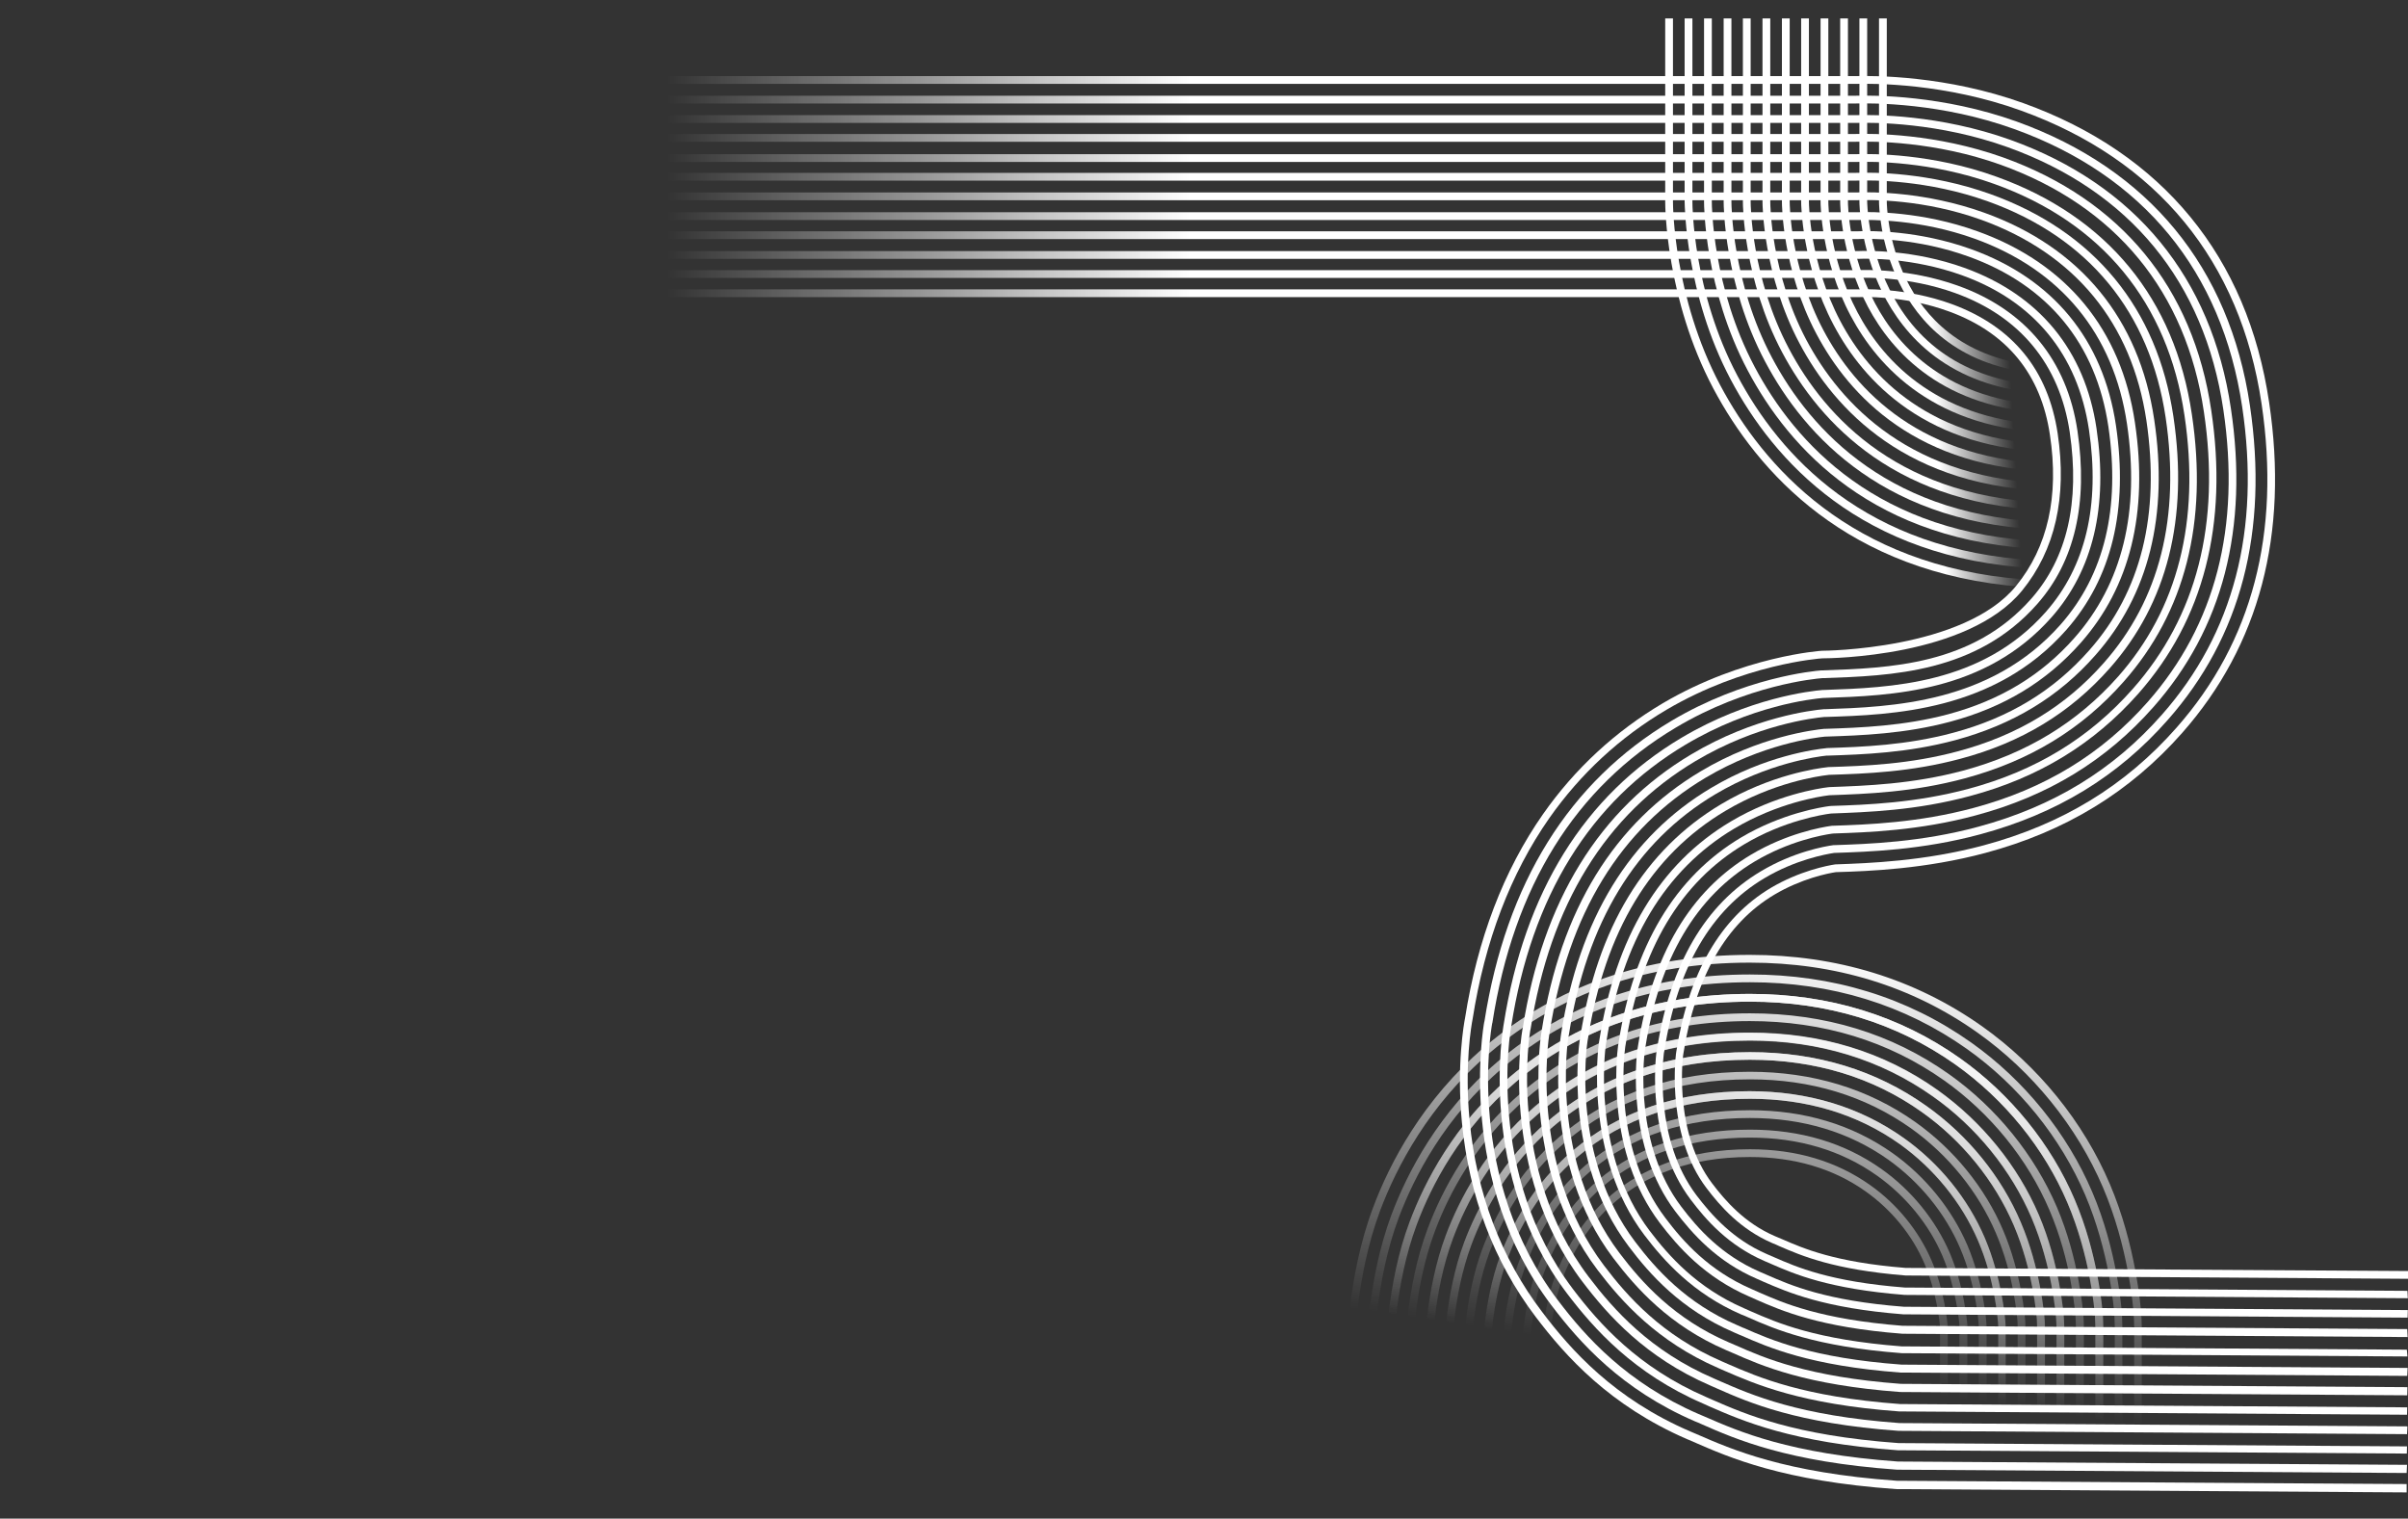
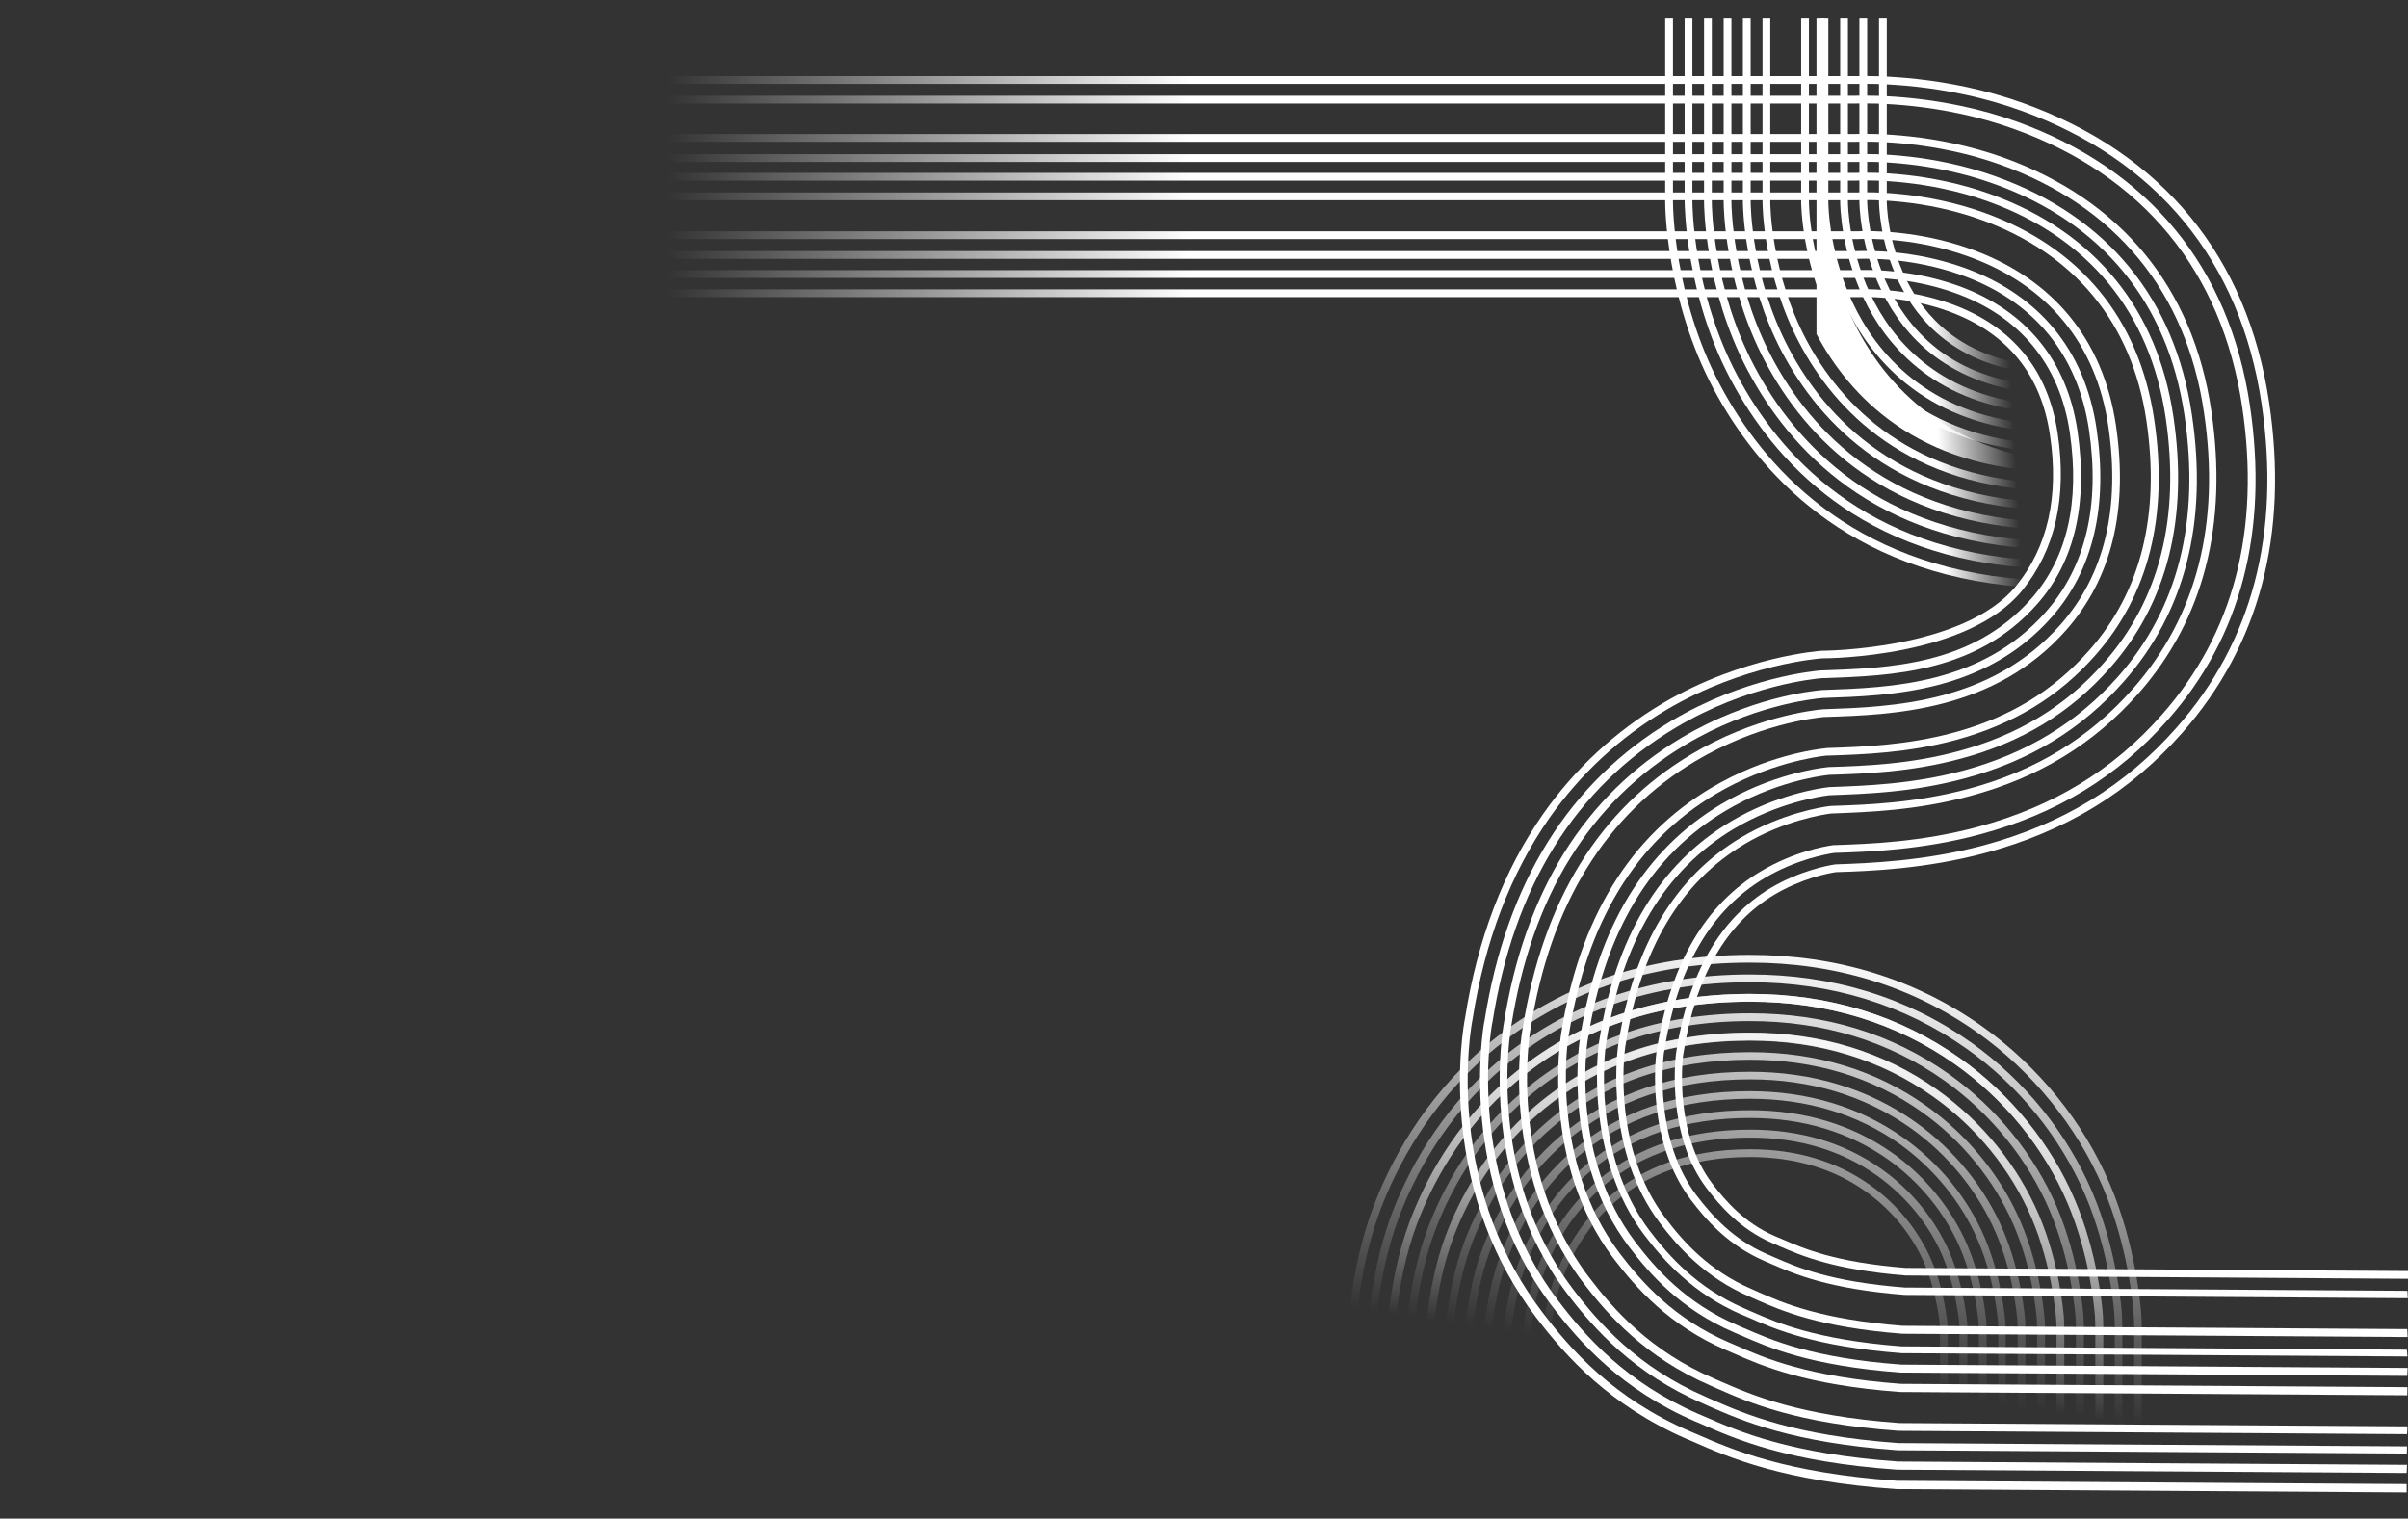
<svg xmlns="http://www.w3.org/2000/svg" version="1.1" id="Layer_1" x="0px" y="0px" viewBox="0 0 1240 782" style="enable-background:new 0 0 1240 782;" xml:space="preserve">
  <rect x="0" y="0" width="1240" height="782" fill="#333333" stroke="none" />
  <style type="text/css">
	.st0{fill:url(#SVGID_1_);}
	.st1{fill:url(#SVGID_00000157302686708565792380000006484465240013837476_);}
	.st2{fill:url(#SVGID_00000171698809705866311980000009443978374670014345_);}
	.st3{fill:url(#SVGID_00000046327519320021958150000016288979639897304970_);}
	.st4{fill:url(#SVGID_00000086650937500013230430000003340933130924766365_);}
	.st5{fill:url(#SVGID_00000001635744333088414090000003265196717059501995_);}
	.st6{fill:url(#SVGID_00000089546881708442005970000004044062993179110546_);}
	.st7{fill:url(#SVGID_00000052802448503708106370000001882034065862753451_);}
	.st8{fill:url(#SVGID_00000023242278611620108120000002773330500360330155_);}
	.st9{fill:url(#SVGID_00000134965277110387569390000015263413254519596210_);}
	.st10{fill:url(#SVGID_00000180361048192520592430000012834452226055293601_);}
	.st11{fill:url(#SVGID_00000093879891228532246130000007927576862065880192_);}
	.st12{fill:url(#SVGID_00000070834900908285679890000016308843040255164572_);}
	.st13{fill:url(#SVGID_00000079454238519237920840000016318301095974567050_);stroke:#FFFFFF;stroke-width:4;}
	.st14{fill:url(#SVGID_00000183250700586097729120000010757883381582799262_);}
	.st15{fill:url(#SVGID_00000132051962041981765920000017705819571011370919_);}
	.st16{fill:url(#SVGID_00000139994074175202270600000002044117058335484844_);}
	.st17{fill:url(#SVGID_00000058580899489137996960000008217005300334880931_);stroke:#FFFFFF;stroke-width:4;}
	.st18{fill:url(#SVGID_00000132052416754982975380000012261776811540953992_);}
	.st19{fill:url(#SVGID_00000127018853147484185530000000427011378324616892_);}
	.st20{fill:url(#SVGID_00000003076084107940767620000007483558425163795371_);}
	.st21{fill:url(#SVGID_00000181777383484763955630000011514636227805099143_);}
	.st22{fill:url(#SVGID_00000066485554790681950310000017146192004971691933_);}
	.st23{fill:url(#SVGID_00000001663458647704470330000006699436810053998248_);}
	.st24{fill:url(#SVGID_00000113345335653309499760000013974247415166137522_);}
	.st25{fill:url(#SVGID_00000005229825632608670050000009752718880128524169_);}
	.st26{fill:url(#SVGID_00000014602288516161338370000006476091466614120082_);}
	.st27{fill:url(#SVGID_00000048481818801429051510000003267021301490966666_);}
	.st28{fill:url(#SVGID_00000088126491033915509610000009549653353994945448_);}
	.st29{fill:url(#SVGID_00000018206090445245715050000008878249962144239530_);}
	.st30{fill:url(#SVGID_00000152984543296973189080000016494239132544827303_);}
	.st31{fill:url(#SVGID_00000098204554505769420500000014275374479523919526_);}
	.st32{fill:url(#SVGID_00000128487667299868671560000010220161235800094881_);}
	.st33{fill:url(#SVGID_00000086688351854968082360000017635903127129692597_);}
	.st34{fill:url(#SVGID_00000049930257042963889350000002301316684555941507_);}
	.st35{fill:url(#SVGID_00000054975050635630134380000003239184217624888490_);}
	.st36{fill:url(#SVGID_00000144296699646436989710000017021065814543359621_);}
	.st37{fill:url(#SVGID_00000048478890563860747730000005241069679546712242_);}
	.st38{fill:url(#SVGID_00000124869606575001742350000006751828297824539270_);}
	.st39{fill:url(#SVGID_00000057142065248596062540000002059410307727341189_);}
	.st40{fill:url(#SVGID_00000167355001949657271440000000028745901724602502_);}
	.st41{fill:url(#SVGID_00000098929255236681681880000012233683353454792881_);stroke:#FFFFFF;stroke-width:4;}
	.st42{fill:url(#SVGID_00000029756723803948844550000006966140448772712625_);stroke:#FFFFFF;stroke-width:4;}
	.st43{fill:url(#SVGID_00000026847949331592492070000003583949916679401119_);stroke:#FFFFFF;stroke-width:4;}
	.st44{fill:url(#SVGID_00000022550988841818834060000007429924369253249930_);}
	.st45{fill:url(#SVGID_00000164506077832865914030000015419566434085393798_);stroke:#FFFFFF;stroke-width:4;}
</style>
  <g>
    <linearGradient id="SVGID_1_" gradientUnits="userSpaceOnUse" x1="614.268" y1="325.283" x2="343.565" y2="325.283" gradientTransform="matrix(1 0 0 -1 0 784)">
      <stop offset="5.586592e-03" style="stop-color:#FFFFFF" />
      <stop offset="1" style="stop-color:#FFFFFF;stop-opacity:0" />
    </linearGradient>
    <path class="st0" d="M1239.3,768.5l-262.4-1.7h-0.4c-58.4-4.1-86.1-16.3-104.4-24.3c-1.1-0.5-2.2-1-3.3-1.4   c-39.9-17.3-62.6-42.7-78-63c-21.6-28.5-34.3-62.2-38-100.2c-2.8-29.4,1.1-51.1,1.6-53.5c6.4-40.8,19.9-76.2,40.2-105.2   c16.4-23.4,37.2-42.6,61.7-57.1c41.3-24.3,81.5-27,81.9-27h0.1l0,0c0.8,0,73-0.4,99.9-33.4c16.3-20,22.2-46.2,17.4-77.8   c-4.6-31.2-22.1-52.6-51.9-63.5c-23.4-8.6-46.1-7.4-46.3-7.4h-0.6H287.2v-4h669.5h0.5c0.2,0,23.6-1.3,47.9,7.6   c31.3,11.5,49.6,33.9,54.5,66.6c4.9,32.8-1.3,60-18.3,80.9c-28,34.3-99,34.9-102.9,34.9c-1.7,0.1-40.3,3-80.1,26.4   c-24.1,14.2-44.4,33-60.5,55.9c-19.9,28.5-33.2,63.3-39.5,103.6c-0.5,2.4-4.3,23.6-1.5,52.4c3.6,37.2,16.1,70.3,37.2,98.1   c15,19.9,37.3,44.9,76.4,61.7c1.1,0.5,2.1,0.9,3.3,1.4c18.1,7.9,45.4,19.9,103.1,24h0.3l262.2,1.7V768.5z" />
    <linearGradient id="SVGID_00000070092814774309614810000000849073638048810921_" gradientUnits="userSpaceOnUse" x1="614.268" y1="345.143" x2="343.565" y2="345.143" gradientTransform="matrix(1 0 0 -1 0 784)">
      <stop offset="5.586592e-03" style="stop-color:#FFFFFF" />
      <stop offset="1" style="stop-color:#FFFFFF;stop-opacity:0" />
    </linearGradient>
    <path style="fill:url(#SVGID_00000070092814774309614810000000849073638048810921_);" d="M1239.4,748.5l-261.7-1.7h-0.4   c-54.5-3.9-80.1-15.2-97.1-22.6c-1.2-0.5-2.3-1-3.3-1.5c-35.6-15.4-56.1-38.4-70-56.7c-46.4-61.2-32.8-137-32.7-137.8l0.1-0.6   c10.7-68.2,41.5-117.9,91.6-147.7c34.7-20.6,66.6-24.1,72.7-24.6h0.5c34.4-1.2,81.4-2.8,114.4-40.2c20.5-23.3,28-54.9,22.2-93.9   c-5.8-38.7-28.4-66.2-65.5-79.5c-25.4-9.1-48.8-8.6-53.2-8.4h-0.5H287.4v-4h669h0.4c4.5-0.2,28.6-0.8,54.7,8.6   c38.6,13.9,62.1,42.5,68.1,82.7c6,40.3-1.8,73-23.1,97.2c-34.2,38.7-82.2,40.4-117.3,41.6h-0.4c-5.8,0.5-37,3.9-70.9,24.1   c-49,29.2-79.2,77.9-89.7,145l-0.1,0.6c-0.1,0.8-13.3,74.9,31.9,134.7c13.6,17.9,33.6,40.4,68.4,55.5c1.1,0.5,2.2,1,3.4,1.5   c16.7,7.3,42,18.4,95.8,22.3h0.3l261.6,1.7L1239.4,748.5z" />
    <linearGradient id="SVGID_00000123399361192142801850000013770189686997953172_" gradientUnits="userSpaceOnUse" x1="614.268" y1="365.147" x2="343.565" y2="365.147" gradientTransform="matrix(1 0 0 -1 0 784)">
      <stop offset="5.586592e-03" style="stop-color:#FFFFFF" />
      <stop offset="1" style="stop-color:#FFFFFF;stop-opacity:0" />
    </linearGradient>
-     <path style="fill:url(#SVGID_00000123399361192142801850000013770189686997953172_);" d="M1239.5,728.5l-261.1-1.7H978   c-50.6-3.7-74.2-14.1-89.9-20.9c-1.2-0.5-2.3-1-3.4-1.5c-31.3-13.6-49.6-34.1-62-50.4c-40.3-53.2-29.1-121.4-29-122.1l0.2-1.2   c9.7-62.1,37.3-107,82-133.6c30.1-17.9,58.2-21.3,63.5-21.8h0.7c17.9-0.6,40.2-1.4,63.1-7.5c26.8-7.2,48.1-20.1,65.1-39.4   c24.6-27.9,33.7-64.9,27-110.1c-6.9-46.4-34.1-79.4-78.5-95.4c-27.8-10-53.3-9.8-60.5-9.6h-0.4H287.3v-4h668.6h0.4   c7.3-0.3,33.5-0.5,62,9.8c45.9,16.5,74,50.6,81.1,98.6c6.9,46.4-2.5,84.5-27.9,113.3c-17.6,19.9-39.5,33.2-67.1,40.6   c-23.4,6.3-45.9,7.1-64,7.7h-0.5c-5.1,0.5-32.4,3.8-61.8,21.3c-43.6,26-70.6,70-80.1,130.9l-0.2,1.2c-0.1,0.7-10.9,67.2,28.2,119   c12.1,16,29.9,36,60.4,49.2c1.1,0.5,2.2,1,3.4,1.5c15.4,6.7,38.7,16.9,88.6,20.6h0.3l260.9,1.7L1239.5,728.5z" />
    <linearGradient id="SVGID_00000000213973717195240760000015114061824688052611_" gradientUnits="userSpaceOnUse" x1="614.268" y1="385.292" x2="343.565" y2="385.292" gradientTransform="matrix(1 0 0 -1 0 784)">
      <stop offset="5.586592e-03" style="stop-color:#FFFFFF" />
      <stop offset="1" style="stop-color:#FFFFFF;stop-opacity:0" />
    </linearGradient>
    <path style="fill:url(#SVGID_00000000213973717195240760000015114061824688052611_);" d="M1239.6,708.5l-260.4-1.7h-0.4   c-46.7-3.5-68.3-13-82.6-19.3h-0.1c-1.2-0.5-2.3-1-3.4-1.5c-27.1-11.7-43.1-29.7-54-44.2c-34-44.9-25.6-103.9-25.2-106.4l0.3-1.7   c8.7-55.9,33.1-96.1,72.5-119.6c25.5-15.2,49.8-18.5,54.4-19l0.8-0.1c18.7-0.6,41.8-1.4,67-8.2c30.7-8.3,55.2-23.1,74.9-45.5   c28.7-32.5,39.4-75,31.8-126.3c-8.1-54.2-39.7-92.7-91.5-111.3c-31-11.1-59.6-11-67.7-10.7h-0.4H287.4v-4h668.2h0.3   c8.2-0.3,37.5-0.4,69.2,11c53.3,19.2,85.8,58.8,94.1,114.5c7.8,52.5-3.2,96.1-32.7,129.5c-20.3,23-45.4,38.3-76.9,46.7   c-25.6,6.9-49,7.7-67.8,8.3l-0.7,0.1c-4.4,0.5-27.9,3.7-52.7,18.5c-38.3,22.8-62,62.1-70.6,116.8l-0.3,1.7   c-0.4,2.4-8.5,59.7,24.5,103.3c10.6,14,26.2,31.6,52.4,42.9c1.1,0.5,2.2,1,3.4,1.5h0.1c14.1,6.2,35.3,15.5,81.3,18.9h0.3l260.3,1.7   L1239.6,708.5z" />
    <linearGradient id="SVGID_00000168839520066516344030000013033759762896075167_" gradientUnits="userSpaceOnUse" x1="614.268" y1="405.288" x2="343.565" y2="405.288" gradientTransform="matrix(1 0 0 -1 0 784)">
      <stop offset="5.586592e-03" style="stop-color:#FFFFFF" />
      <stop offset="1" style="stop-color:#FFFFFF;stop-opacity:0" />
    </linearGradient>
    <path style="fill:url(#SVGID_00000168839520066516344030000013033759762896075167_);" d="M1239.8,688.5l-259.7-1.7h-0.4   c-42.8-3.3-62.4-11.9-75.4-17.6l-0.2-0.1c-1.2-0.5-2.3-1-3.4-1.5c-22.8-9.9-36.5-25.4-46-37.9c-27.7-36.6-22.2-85.5-21.5-91   l0.3-1.9c7.8-49.7,29-85.2,63-105.5c21-12.5,41.6-15.7,45.5-16.2l1.2-0.1c18.2-0.6,43.2-1.5,70.5-8.8c34.6-9.3,62.3-26.2,84.7-51.6   c32.8-37.2,45.1-85.1,36.5-142.5c-9.2-61.9-45.4-105.9-104.5-127.2c-34-12.2-65.9-12.2-74.9-11.9h-0.4H287.2v-4H955h0.3   c9.1-0.3,41.6-0.3,76.3,12.1c60.6,21.8,97.7,66.9,107.1,130.3c8.7,58.6-3.9,107.6-37.5,145.7c-23,26-51.3,43.3-86.7,52.8   c-27.8,7.5-53,8.3-71.4,9l-0.9,0.1c-3.7,0.5-23.6,3.6-43.9,15.7c-32.9,19.6-53.5,54.1-61.1,102.7l-0.3,1.8   c-0.7,5.3-6.1,52.7,20.7,88c9.1,12.1,22.4,27.1,44.4,36.6c1,0.4,2.2,1,3.4,1.5l0.2,0.1c12.7,5.6,32,14,74.1,17.3h0.3l259.6,1.7   L1239.8,688.5z" />
    <linearGradient id="SVGID_00000057854757286609575340000009744782440706804620_" gradientUnits="userSpaceOnUse" x1="614.268" y1="435.186" x2="343.565" y2="435.186" gradientTransform="matrix(1 0 0 -1 0 784)">
      <stop offset="5.586592e-03" style="stop-color:#FFFFFF" />
      <stop offset="1" style="stop-color:#FFFFFF;stop-opacity:0" />
    </linearGradient>
    <path style="fill:url(#SVGID_00000057854757286609575340000009744782440706804620_);" d="M1240,658.5l-258.6-1.7h-0.1   c-37.3-3-53.9-10.3-65-15.1c-1.3-0.6-2.6-1.2-3.7-1.6c-16.4-7.1-26.7-18.9-33.9-28.4c-19.9-26.3-16.2-64.3-15.7-68.6V543l0.2-1.4   c6.3-40.5,22.7-68.9,48.7-84.4c14.7-8.7,29.1-11.5,33.2-12.1h0.2c17-0.6,45.6-1.6,76.2-9.8c40.5-10.9,73-30.7,99.4-60.7   c38.9-44.1,53.6-100.2,43.7-166.7c-10.9-73.5-53.8-125.7-124-151c-38.8-14-75.4-14-85.7-13.7H287.3v-4h667.5   c10.4-0.3,47.6-0.3,87.1,13.9c71.7,25.8,115.5,79.1,126.6,154.2c10.1,67.8-5,124.9-44.7,170c-27,30.6-60.1,50.8-101.4,61.9   c-31,8.3-59.8,9.4-77,9.9c-4.1,0.6-17.7,3.3-31.7,11.6c-24.9,14.8-40.6,42.3-46.8,81.6l-0.2,1.3c-0.5,4.3-4,40.7,14.9,65.7   c6.9,9.1,16.8,20.5,32.3,27.2c1.1,0.5,2.4,1,3.8,1.6c10.8,4.7,27.1,11.9,63.6,14.8l258.7,1.6V658.5z" />
    <linearGradient id="SVGID_00000110444440866317861690000004595749367512027565_" gradientUnits="userSpaceOnUse" x1="614.268" y1="415.137" x2="343.565" y2="415.137" gradientTransform="matrix(1 0 0 -1 0 784)">
      <stop offset="5.586592e-03" style="stop-color:#FFFFFF" />
      <stop offset="1" style="stop-color:#FFFFFF;stop-opacity:0" />
    </linearGradient>
-     <path style="fill:url(#SVGID_00000110444440866317861690000004595749367512027565_);" d="M1239.8,678.5l-259.3-1.7h-0.4   c-40.9-3.2-59.5-11.4-71.8-16.7c-1.3-0.6-2.5-1.1-3.6-1.6c-20.7-8.9-33.3-23.3-42-34.7c-25-33-20.2-78.3-19.5-83.4l0.3-1.9   c7.3-46.7,26.9-79.8,58.2-98.4c18.3-10.9,36.1-14.1,41.1-14.8l0.8-0.1h0.5c17.5-0.6,43.8-1.5,72.3-9.2   c36.5-9.8,65.9-27.7,89.6-54.6c34.8-39.5,47.9-90.1,38.9-150.5c-9.8-65.8-48.2-112.5-111-135.1c-35.6-12.8-69-12.8-78.4-12.5h-0.4   H287.4v-4H955h0.3c9.5-0.3,43.6-0.3,79.9,12.7c64.3,23.1,103.6,71,113.6,138.3c9.2,61.7-4.2,113.4-39.9,153.8   c-24.3,27.5-54.2,45.8-91.6,55.8c-28.9,7.8-55.5,8.7-73.2,9.3l-0.9,0.1c-4.8,0.7-22,3.8-39.6,14.3c-30.2,18-49.2,50.2-56.3,95.6   L847,541c-0.6,4.8-5.3,48.6,18.8,80.4c8.4,11.1,20.6,24.9,40.4,33.5c1.1,0.5,2.4,1,3.7,1.6c12.1,5.3,30.3,13.3,70.5,16.4h0.3   l259.2,1.7L1239.8,678.5z" />
    <linearGradient id="SVGID_00000106836956126558577730000007855260778718180017_" gradientUnits="userSpaceOnUse" x1="614.268" y1="425.136" x2="343.565" y2="425.136" gradientTransform="matrix(1 0 0 -1 0 784)">
      <stop offset="5.586592e-03" style="stop-color:#FFFFFF" />
      <stop offset="1" style="stop-color:#FFFFFF;stop-opacity:0" />
    </linearGradient>
    <path style="fill:url(#SVGID_00000106836956126558577730000007855260778718180017_);" d="M1239.9,668.5l-259-1.7h-0.1   c-39.2-3.1-56.9-10.8-68.6-15.9c-1.3-0.6-2.6-1.1-3.7-1.6c-18.5-8-30-21.1-37.9-31.6c-22.6-29.9-18.2-71.5-17.6-76.1l0.3-1.5   c6.8-43.6,24.8-74.4,53.4-91.4c16.7-10,32.9-12.9,37.4-13.5h0.2c17.9-0.6,45-1.5,74.5-9.5c38.5-10.4,69.4-29.2,94.5-57.7   c36.9-41.8,50.8-95.2,41.3-158.6c-10.4-69.6-51-119.1-117.5-143C999.9,53,964.8,53,955,53.3H287.2v-4H955   c10-0.3,45.6-0.3,83.5,13.3c68,24.5,109.5,75,120.1,146.2c9.6,64.7-4.6,119.2-42.3,161.9c-25.6,29.1-57.2,48.3-96.5,58.9   c-29.9,8.1-57.2,9-75.3,9.6c-4.5,0.7-19.9,3.5-35.9,13c-27.6,16.4-44.9,46.2-51.5,88.7l-0.3,1.5c-0.5,4.4-4.8,44.5,16.8,73.1   c7.7,10.1,18.7,22.7,36.3,30.3c1.1,0.5,2.4,1,3.7,1.6c11.4,5,28.7,12.6,67.2,15.6l258.9,1.7L1239.9,668.5z" />
    <linearGradient id="SVGID_00000143582395922241162480000012296315365987514249_" gradientUnits="userSpaceOnUse" x1="614.268" y1="395.091" x2="343.565" y2="395.091" gradientTransform="matrix(1 0 0 -1 0 784)">
      <stop offset="5.586592e-03" style="stop-color:#FFFFFF" />
      <stop offset="1" style="stop-color:#FFFFFF;stop-opacity:0" />
    </linearGradient>
    <path style="fill:url(#SVGID_00000143582395922241162480000012296315365987514249_);" d="M1239.7,698.5l-260-1.7h-0.4   c-44.8-3.4-65.4-12.4-79-18.4c-1.3-0.6-2.5-1.1-3.6-1.5c-24.9-10.8-39.8-27.6-50-41c-30.9-40.9-23.7-96.3-23.4-98.6l0.3-1.8   c8.3-52.8,31-90.7,67.7-112.5c23.2-13.8,45.7-17.1,49.9-17.6l1-0.1c19-0.7,42.6-1.5,68.8-8.5c32.6-8.8,58.7-24.7,79.8-48.5   c30.7-34.8,42.2-80,34.1-134.4c-8.6-58-42.5-99.3-98-119.2c-32.5-11.7-62.8-11.6-71.3-11.3h-0.4H287.1v-4h668h0.3   c8.7-0.3,39.6-0.4,72.7,11.6c57,20.5,91.8,62.8,100.6,122.4c8.3,55.5-3.5,101.8-35.1,137.6c-21.6,24.5-48.4,40.8-81.8,49.8   c-26.7,7.2-50.5,8-69.7,8.7l-0.8,0.1c-4,0.5-25.7,3.7-48.3,17.1c-35.6,21.2-57.8,58.1-65.8,109.7l-0.3,1.8   c-0.3,2.2-7.4,56,22.6,95.6c9.9,13,24.3,29.3,48.4,39.8c1.1,0.5,2.3,1,3.6,1.6c13.4,5.9,33.6,14.7,77.7,18.1h0.3l259.9,1.7   L1239.7,698.5z" />
    <linearGradient id="SVGID_00000163786109741670129440000009365284724844806307_" gradientUnits="userSpaceOnUse" x1="614.268" y1="375.243" x2="343.565" y2="375.243" gradientTransform="matrix(1 0 0 -1 0 784)">
      <stop offset="5.586592e-03" style="stop-color:#FFFFFF" />
      <stop offset="1" style="stop-color:#FFFFFF;stop-opacity:0" />
    </linearGradient>
    <path style="fill:url(#SVGID_00000163786109741670129440000009365284724844806307_);" d="M1239.6,718.5l-260.7-1.7h-0.4   c-48.6-3.6-71.3-13.5-86.2-20.1c-1.2-0.5-2.4-1-3.5-1.5c-29.2-12.6-46.3-31.9-58-47.3c-37.3-49.2-27.2-113.6-27.1-114.2l0.2-1.4   c9.2-59,35.2-101.6,77.3-126.6c27.8-16.6,54-19.9,58.9-20.4l0.7-0.1c18.3-0.6,41-1.4,65.1-7.9c28.7-7.7,51.6-21.6,70-42.5   c26.7-30.2,36.5-70,29.4-118.2c-7.5-50.3-36.9-86-85-103.4c-29.4-10.6-56.5-10.4-64.1-10.1h-0.4H287.4v-4h668.4h0.3   c7.8-0.3,35.5-0.4,65.6,10.4c49.6,17.8,79.9,54.7,87.6,106.5c7.4,49.4-2.8,90.3-30.3,121.4c-18.9,21.5-42.5,35.7-72,43.7   c-24.5,6.6-47.5,7.4-65.9,8h-0.6c-4.7,0.5-30.1,3.8-57.2,19.9c-41,24.4-66.3,66-75.4,123.8l-0.3,1.4c-0.1,0.6-9.8,63.3,26.4,111.1   c11.4,15,28,33.8,56.4,46c1.1,0.5,2.3,1,3.5,1.5c14.7,6.5,37,16.2,84.9,19.8h0.3l260.6,1.7L1239.6,718.5z" />
    <linearGradient id="SVGID_00000047051078102522990510000008428601408050783361_" gradientUnits="userSpaceOnUse" x1="614.268" y1="355.248" x2="343.565" y2="355.248" gradientTransform="matrix(1 0 0 -1 0 784)">
      <stop offset="5.586592e-03" style="stop-color:#FFFFFF" />
      <stop offset="1" style="stop-color:#FFFFFF;stop-opacity:0" />
    </linearGradient>
    <path style="fill:url(#SVGID_00000047051078102522990510000008428601408050783361_);" d="M1239.5,738.5l-261.4-1.7h-0.4   c-52.5-3.8-77.2-14.6-93.5-21.8c-1.2-0.5-2.3-1-3.4-1.5c-33.5-14.5-52.8-36.2-66-53.6c-43.3-57.2-31-129.2-30.8-129.9l0.2-0.9   c10.2-65.1,39.4-112.5,86.8-140.7c32.4-19.3,62.4-22.7,68.1-23.2h0.6c34.1-1.2,85.5-2.9,121.4-43.6c22.6-25.6,30.8-59.9,24.6-102   c-6.3-42.6-31.2-72.8-72-87.5c-26.3-9.5-50.2-9.3-56.9-9h-0.5H287.5v-4h668.8h0.4c6.8-0.3,31.3-0.5,58.3,9.2   c42.2,15.2,68,46.5,74.6,90.7c6.4,43.3-2.1,78.7-25.5,105.3c-37,42-89.5,43.8-124.2,44.9h-0.5c-5.5,0.5-34.7,3.9-66.3,22.7   c-46.3,27.6-74.9,74-84.9,137.9l-0.2,0.9c-0.1,0.7-12.1,71.1,30.1,126.8c12.8,16.9,31.7,38.2,64.4,52.3c1.1,0.5,2.2,1,3.4,1.5   c16.1,7,40.3,17.7,92.2,21.5h0.3l261.3,1.7L1239.5,738.5z" />
    <linearGradient id="SVGID_00000095318307369485543160000005617345271438390917_" gradientUnits="userSpaceOnUse" x1="614.268" y1="335.235" x2="343.565" y2="335.235" gradientTransform="matrix(1 0 0 -1 0 784)">
      <stop offset="5.586592e-03" style="stop-color:#FFFFFF" />
      <stop offset="1" style="stop-color:#FFFFFF;stop-opacity:0" />
    </linearGradient>
    <path style="fill:url(#SVGID_00000095318307369485543160000005617345271438390917_);" d="M1239.3,758.5l-262-1.7h-0.4   c-56.4-4-83.1-15.7-100.8-23.5c-1.1-0.5-2.2-1-3.3-1.4c-37.8-16.3-59.4-40.6-74-59.9c-48.6-64.2-35.1-142.4-34.5-145.7l0.1-0.3   c11.2-71.3,43.6-123.4,96.3-154.8c37.7-22.4,73.3-25.7,77.3-26h0.5c34.5-1.2,77.3-2.6,107.5-36.9c18.5-21,25.1-49.8,19.8-85.8   c-5.2-34.8-25.6-59.6-59-71.6c-24.4-8.8-47.1-7.9-49.6-7.8h-0.5H287.4v-4h669.3h0.4c2.5-0.1,26-1,51.1,8   c34.9,12.5,56.2,38.4,61.6,74.8c5.5,37.2-1.4,67.2-20.7,89.1c-31.3,35.5-75.1,37-110.3,38.2h-0.4c-3.8,0.3-38.6,3.5-75.5,25.5   c-51.7,30.8-83.5,81.9-94.4,152l-0.1,0.3c-0.6,3.2-13.8,79.7,33.8,142.5c14.3,18.9,35.5,42.6,72.4,58.6c1.1,0.5,2.2,0.9,3.3,1.4   c17.4,7.6,43.7,19.1,99.4,23.1h0.3l261.9,1.7L1239.3,758.5z" />
    <linearGradient id="SVGID_00000176724788020293657880000011976611514291918476_" gradientUnits="userSpaceOnUse" x1="990.364" y1="682.283" x2="1029.847" y2="684.606" gradientTransform="matrix(1 0 0 -1 0 784)">
      <stop offset="5.586592e-03" style="stop-color:#FFFFFF" />
      <stop offset="1" style="stop-color:#FFFFFF;stop-opacity:0" />
    </linearGradient>
    <path style="fill:url(#SVGID_00000176724788020293657880000011976611514291918476_);" d="M1046,192c-76.9-9.4-78.4-85-78.4-88.2   V9.5h4v94.2c0,3.1,1.4,75.3,74.9,84.3L1046,192z" />
    <linearGradient id="SVGID_00000048481324141235033950000017729805295996912825_" gradientUnits="userSpaceOnUse" x1="1062.3" y1="573.1" x2="1062.3" y2="573.1" gradientTransform="matrix(1 0 0 -1 0 784)">
      <stop offset="0" style="stop-color:#FFFFFF" />
      <stop offset="1" style="stop-color:#FFFFFF" />
    </linearGradient>
    <path style="fill:url(#SVGID_00000048481324141235033950000017729805295996912825_);stroke:#FFFFFF;stroke-width:4;" d="   M1062.3,210.9" />
    <linearGradient id="SVGID_00000179611145777760720130000013133650913397801100_" gradientUnits="userSpaceOnUse" x1="993.396" y1="630.732" x2="1032.88" y2="633.055" gradientTransform="matrix(1 0 0 -1 0 784)">
      <stop offset="5.586592e-03" style="stop-color:#FFFFFF" />
      <stop offset="1" style="stop-color:#FFFFFF;stop-opacity:0" />
    </linearGradient>
    <path style="fill:url(#SVGID_00000179611145777760720130000013133650913397801100_);" d="M1041.5,302.2   c-90.5-7-136.5-59.4-159.2-102.1c-24.5-46.2-24.8-94.1-24.8-96.1V9.5h4V104c0,2,0.3,49,24.3,94.3c22.2,41.8,67.2,93.1,155.9,100   L1041.5,302.2z" />
    <linearGradient id="SVGID_00000168827189073849706950000013227495261850553771_" gradientUnits="userSpaceOnUse" x1="992.616" y1="643.986" x2="1032.1" y2="646.309" gradientTransform="matrix(1 0 0 -1 0 784)">
      <stop offset="5.586592e-03" style="stop-color:#FFFFFF" />
      <stop offset="1" style="stop-color:#FFFFFF;stop-opacity:0" />
    </linearGradient>
    <path style="fill:url(#SVGID_00000168827189073849706950000013227495261850553771_);" d="M1057.3,272.9   c-85.6-1.7-128-48.2-148.4-86.8c-21-39.6-21.3-80.4-21.3-82.1V9.5h4v94.4c0,1.7,0.3,41.5,20.9,80.3c20,37.7,61.4,83,145,84.7   L1057.3,272.9z" />
    <linearGradient id="SVGID_00000055685392504132127140000002965306141420371887_" gradientUnits="userSpaceOnUse" x1="993.143" y1="635.029" x2="1032.627" y2="637.352" gradientTransform="matrix(1 0 0 -1 0 784)">
      <stop offset="5.586592e-03" style="stop-color:#FFFFFF" />
      <stop offset="1" style="stop-color:#FFFFFF;stop-opacity:0" />
    </linearGradient>
    <path style="fill:url(#SVGID_00000055685392504132127140000002965306141420371887_);" d="M1048.1,292.6   c-89.7-4.8-134.8-55.5-156.9-97.2c-23.3-44-23.6-89.6-23.7-91.5V9.5h4v94.4c0,1.9,0.3,46.5,23.2,89.6c21.6,40.7,65.7,90.3,153.6,95   L1048.1,292.6z" />
    <linearGradient id="SVGID_00000116198325650254163300000009587723096330874249_" gradientUnits="userSpaceOnUse" x1="1062.3" y1="493.1" x2="1062.3" y2="493.1" gradientTransform="matrix(1 0 0 -1 0 784)">
      <stop offset="0" style="stop-color:#FFFFFF" />
      <stop offset="1" style="stop-color:#FFFFFF" />
    </linearGradient>
    <path style="fill:url(#SVGID_00000116198325650254163300000009587723096330874249_);stroke:#FFFFFF;stroke-width:4;" d="   M1062.3,290.9" />
    <linearGradient id="SVGID_00000005961081521858042300000014182547471154301342_" gradientUnits="userSpaceOnUse" x1="992.881" y1="639.478" x2="1032.365" y2="641.801" gradientTransform="matrix(1 0 0 -1 0 784)">
      <stop offset="5.586592e-03" style="stop-color:#FFFFFF" />
      <stop offset="1" style="stop-color:#FFFFFF;stop-opacity:0" />
    </linearGradient>
    <path style="fill:url(#SVGID_00000005961081521858042300000014182547471154301342_);" d="M1052.9,282.8   c-87.8-3.2-131.6-51.8-152.9-92c-22.2-41.8-22.5-85-22.5-86.8V9.5h4v94.4c0,1.8,0.3,44,22,84.9c20.8,39.3,63.6,86.8,149.5,89.9   L1052.9,282.8z" />
    <linearGradient id="SVGID_00000064323981920134788130000013591876005052701613_" gradientUnits="userSpaceOnUse" x1="992.343" y1="648.638" x2="1031.826" y2="650.96" gradientTransform="matrix(1 0 0 -1 0 784)">
      <stop offset="5.586592e-03" style="stop-color:#FFFFFF" />
      <stop offset="1" style="stop-color:#FFFFFF;stop-opacity:0" />
    </linearGradient>
    <path style="fill:url(#SVGID_00000064323981920134788130000013591876005052701613_);" d="M1058.7,262.9   c-81.5-1.3-121.6-45-141-81.5c-19.9-37.5-20.2-75.9-20.2-77.5V9.5h4v94.4c0,1.6,0.3,39,19.7,75.6c18.8,35.6,58,78.2,137.5,79.4   V262.9z" />
    <linearGradient id="SVGID_00000054944684878742176390000015398431339745224586_" gradientUnits="userSpaceOnUse" x1="992.067" y1="653.325" x2="1031.551" y2="655.647" gradientTransform="matrix(1 0 0 -1 0 784)">
      <stop offset="5.586592e-03" style="stop-color:#FFFFFF" />
      <stop offset="1" style="stop-color:#FFFFFF;stop-opacity:0" />
    </linearGradient>
    <path style="fill:url(#SVGID_00000054944684878742176390000015398431339745224586_);" d="M1058.7,252.9   c-76.5-1.2-114.1-42.1-132.1-76.2c-18.7-35.3-19-71.3-19-72.8V9.5h4v94.4c0,1.5,0.3,36.5,18.5,71c17.6,33.1,54.1,72.9,128.7,74.1   L1058.7,252.9z" />
    <linearGradient id="SVGID_00000147932088202643442380000007009829363656902834_" gradientUnits="userSpaceOnUse" x1="991.791" y1="658.014" x2="1031.275" y2="660.337" gradientTransform="matrix(1 0 0 -1 0 784)">
      <stop offset="5.586592e-03" style="stop-color:#FFFFFF" />
      <stop offset="1" style="stop-color:#FFFFFF;stop-opacity:0" />
    </linearGradient>
-     <path style="fill:url(#SVGID_00000147932088202643442380000007009829363656902834_);" d="M1058.7,242.9   c-71.5-1.2-106.5-39.2-123.3-70.9c-17.6-33.1-17.8-66.7-17.8-68.2V9.5h4v94.3c0,1.4,0.3,34,17.4,66.3   c16.3,30.7,50.3,67.6,119.8,68.8L1058.7,242.9z" />
+     <path style="fill:url(#SVGID_00000147932088202643442380000007009829363656902834_);" d="M1058.7,242.9   c-71.5-1.2-106.5-39.2-123.3-70.9V9.5h4v94.3c0,1.4,0.3,34,17.4,66.3   c16.3,30.7,50.3,67.6,119.8,68.8L1058.7,242.9z" />
    <linearGradient id="SVGID_00000132793627665677668060000004031245873602897290_" gradientUnits="userSpaceOnUse" x1="991.515" y1="662.707" x2="1030.999" y2="665.029" gradientTransform="matrix(1 0 0 -1 0 784)">
      <stop offset="5.586592e-03" style="stop-color:#FFFFFF" />
      <stop offset="1" style="stop-color:#FFFFFF;stop-opacity:0" />
    </linearGradient>
    <path style="fill:url(#SVGID_00000132793627665677668060000004031245873602897290_);" d="M1058.7,232.9   c-66.5-1.2-99-36.3-114.5-65.6c-16.4-31-16.7-62.2-16.7-63.5V9.5h4v94.3c0,1.3,0.3,31.5,16.2,61.6c15,28.3,46.4,62.3,111,63.5   V232.9z" />
    <linearGradient id="SVGID_00000182519341463513883660000013078348740632963735_" gradientUnits="userSpaceOnUse" x1="991.238" y1="667.42" x2="1030.722" y2="669.743" gradientTransform="matrix(1 0 0 -1 0 784)">
      <stop offset="5.586592e-03" style="stop-color:#FFFFFF" />
      <stop offset="1" style="stop-color:#FFFFFF;stop-opacity:0" />
    </linearGradient>
    <path style="fill:url(#SVGID_00000182519341463513883660000013078348740632963735_);" d="M1057.9,222.9   c-61.1-1.5-90.7-33.6-104.9-60.3c-15.3-28.8-15.5-57.6-15.5-58.8V9.5h4v94.3c0,1.2,0.2,29,15,57c13.6,25.7,42.3,56.7,101.4,58.1   V222.9z" />
    <linearGradient id="SVGID_00000075845619184575742810000005058508791521851327_" gradientUnits="userSpaceOnUse" x1="990.954" y1="672.239" x2="1030.438" y2="674.561" gradientTransform="matrix(1 0 0 -1 0 784)">
      <stop offset="5.586592e-03" style="stop-color:#FFFFFF" />
      <stop offset="1" style="stop-color:#FFFFFF;stop-opacity:0" />
    </linearGradient>
    <path style="fill:url(#SVGID_00000075845619184575742810000005058508791521851327_);" d="M1055.1,212.8   c-54.2-2.3-80.6-31.1-93.2-54.8c-14.1-26.6-14.3-53.1-14.3-54.2V9.5h4v94.3c0,1.1,0.2,26.6,13.9,52.3   c12.1,22.8,37.5,50.4,89.8,52.7L1055.1,212.8z" />
    <linearGradient id="SVGID_00000103235080340293725010000015750557806287149212_" gradientUnits="userSpaceOnUse" x1="990.667" y1="677.128" x2="1030.151" y2="679.45" gradientTransform="matrix(1 0 0 -1 0 784)">
      <stop offset="5.586592e-03" style="stop-color:#FFFFFF" />
      <stop offset="1" style="stop-color:#FFFFFF;stop-opacity:0" />
    </linearGradient>
    <path style="fill:url(#SVGID_00000103235080340293725010000015750557806287149212_);" d="M1051.8,202.6   c-48.6-3.3-71.6-30.1-82.4-51.9c-11.7-23.6-11.9-46-11.9-47V9.5h4v94.2c0,0.2,0.2,22.6,11.5,45.3c15,30.3,41.6,47,79,49.6   L1051.8,202.6z" />
    <linearGradient id="SVGID_00000070799027443018575250000009426419065150990261_" gradientUnits="userSpaceOnUse" x1="935.566" y1="486.249" x2="903.05" y2="704.572">
      <stop offset="5.586592e-03" style="stop-color:#FFFFFF" />
      <stop offset="1" style="stop-color:#FFFFFF;stop-opacity:0" />
    </linearGradient>
    <path style="fill:url(#SVGID_00000070799027443018575250000009426419065150990261_);" d="M1003,781.9h-4v-98.8   c-0.1-1.7-1.6-17.4-8-32.4c-6.2-14.6-17-27.8-30.3-37.2c-16.6-11.8-36.7-17.7-59.6-17.7c-63.6,0-87.8,39.3-96.6,62.8   c-6.9,18.5-7,42.2-7,42.4v80.9h-4V701c0-0.2,0.1-24.6,7.3-43.8c9.2-24.4,34.4-65.4,100.4-65.4c23.8,0,44.6,6.2,61.9,18.5   c13.9,9.8,25.1,23.7,31.6,38.9c6.7,15.6,8.1,32,8.3,33.8v0.4L1003,781.9z" />
    <linearGradient id="SVGID_00000057106289404209359340000003977769624870317229_" gradientUnits="userSpaceOnUse" x1="935.474" y1="486.236" x2="902.958" y2="704.558">
      <stop offset="5.586592e-03" style="stop-color:#FFFFFF" />
      <stop offset="1" style="stop-color:#FFFFFF;stop-opacity:0" />
    </linearGradient>
    <path style="fill:url(#SVGID_00000057106289404209359340000003977769624870317229_);" d="M1013,781.9h-4v-98.5v-0.9   c-0.1-1.8-1.7-19.2-8.7-35.7c-6.9-16.2-18.9-30.9-33.7-41.4c-18.3-13-40.3-19.6-65.4-19.6c-30.6,0-56,8.4-75.5,24.9   c-16.8,14.3-25.9,32-30.5,44.3c-7.5,19.9-7.7,43.3-7.7,46v80.9h-4V701c0-2.7,0.2-26.8,7.9-47.4c4.8-12.8,14.2-31.1,31.7-46   c20.2-17.2,46.5-25.9,78.1-25.9c25.9,0,48.7,6.8,67.7,20.3c15.4,10.9,27.8,26.2,35.1,43.1c7.3,17.1,8.9,35,9.1,37v1.1L1013,781.9z" />
    <linearGradient id="SVGID_00000075865261286799328450000003480349373645378736_" gradientUnits="userSpaceOnUse" x1="935.384" y1="486.222" x2="902.867" y2="704.545">
      <stop offset="5.586592e-03" style="stop-color:#FFFFFF" />
      <stop offset="1" style="stop-color:#FFFFFF;stop-opacity:0" />
    </linearGradient>
    <path style="fill:url(#SVGID_00000075865261286799328450000003480349373645378736_);" d="M1023,781.9h-4v-98.6l-0.1-1.5   c-0.1-2-1.6-20.5-9.5-39c-7.6-17.9-20.8-34.1-37.1-45.7c-20.1-14.2-44-21.4-71.2-21.4c-33.1,0-60.7,9.2-82,27.3   c-18.5,15.7-28.3,35-33.4,48.5c-8.1,21.6-8.3,46.7-8.3,49.5v80.9h-4V701c0-2.9,0.2-28.6,8.6-50.9c5.2-13.9,15.4-33.9,34.5-50.1   c22.1-18.8,50.5-28.3,84.6-28.3c28,0,52.7,7.4,73.5,22.1c16.9,12,30.5,28.8,38.5,47.4c8.1,19.1,9.7,38.2,9.8,40.3l0.1,1.7   L1023,781.9z" />
    <linearGradient id="SVGID_00000034072230146605383410000003520438131691045001_" gradientUnits="userSpaceOnUse" x1="935.307" y1="486.211" x2="902.791" y2="704.533">
      <stop offset="5.586592e-03" style="stop-color:#FFFFFF" />
      <stop offset="1" style="stop-color:#FFFFFF;stop-opacity:0" />
    </linearGradient>
    <path style="fill:url(#SVGID_00000034072230146605383410000003520438131691045001_);" d="M1033,781.9h-4v-98.6l-0.1-2.2   c-0.2-2.2-1.8-22.3-10.3-42.2c-8.4-19.6-22.8-37.3-40.5-49.9c-21.8-15.4-47.7-23.2-77-23.2c-35.5,0-65.3,10-88.5,29.7   c-20.1,17.1-30.8,38-36.3,52.6c-8.7,23.2-9,50-9,53V782h-4v-80.9c0-3.1,0.3-30.5,9.2-54.4c5.6-15,16.7-36.6,37.4-54.2   c23.9-20.3,54.5-30.6,91-30.6c30.1,0,56.8,8.1,79.3,24c18.4,13,33.3,31.3,41.9,51.6c8.7,20.5,10.4,41.3,10.6,43.6l0.1,2.4   L1033,781.9z" />
    <linearGradient id="SVGID_00000111187312463967678810000015469558912121685938_" gradientUnits="userSpaceOnUse" x1="935.355" y1="486.218" x2="902.839" y2="704.54">
      <stop offset="5.586592e-03" style="stop-color:#FFFFFF" />
      <stop offset="1" style="stop-color:#FFFFFF;stop-opacity:0" />
    </linearGradient>
    <path style="fill:url(#SVGID_00000111187312463967678810000015469558912121685938_);" d="M1043,781.9h-4v-98.6l-0.1-2.9   c-0.2-2.3-1.9-24-11.1-45.4c-9.1-21.3-24.7-40.5-43.9-54.1c-23.5-16.6-51.4-25.1-82.7-25.1c-38,0-69.9,10.8-94.9,32.1   c-21.7,18.5-33.3,41-39.2,56.7c-9.3,24.9-9.6,53.3-9.6,56.5V782h-4v-80.9c0-3.2,0.3-32.3,9.8-57.9c6-16.1,17.9-39.3,40.3-58.3   c25.8-21.9,58.6-33,97.5-33c32.2,0,60.9,8.7,85.1,25.8c19.9,14.1,36,33.9,45.3,55.8c9.4,22,11.2,44.3,11.4,46.8l0.1,3.1V781.9z" />
    <linearGradient id="SVGID_00000166645306027731172410000013398886998985469366_" gradientUnits="userSpaceOnUse" x1="935.302" y1="486.21" x2="902.786" y2="704.533">
      <stop offset="5.586592e-03" style="stop-color:#FFFFFF" />
      <stop offset="1" style="stop-color:#FFFFFF;stop-opacity:0" />
    </linearGradient>
-     <path style="fill:url(#SVGID_00000166645306027731172410000013398886998985469366_);" d="M1053,781.9h-4v-98.6l-0.1-3.6   c-0.2-2.5-2.1-25.7-11.9-48.7c-9.8-22.9-26.6-43.7-47.4-58.4c-25.2-17.9-55-26.9-88.5-26.9c-40.4,0-74.5,11.6-101.4,34.5   c-23.4,19.9-35.8,44-42,60.8c-9.9,26.5-10.2,56.6-10.2,60v80.9h-4V701c0-3.4,0.3-34.2,10.5-61.4c6.5-17.2,19.2-42,43.2-62.4   c27.6-23.5,62.6-35.4,104-35.4c34.4,0,64.9,9.3,90.8,27.7c21.4,15.1,38.7,36.4,48.7,60.1c10,23.5,12,47.4,12.2,50l0.1,3.7   L1053,781.9z" />
    <linearGradient id="SVGID_00000121240992691996102890000005923384362977606313_" gradientUnits="userSpaceOnUse" x1="935.19" y1="486.193" x2="902.674" y2="704.516">
      <stop offset="5.586592e-03" style="stop-color:#FFFFFF" />
      <stop offset="1" style="stop-color:#FFFFFF;stop-opacity:0" />
    </linearGradient>
    <path style="fill:url(#SVGID_00000121240992691996102890000005923384362977606313_);" d="M1063,781.9h-4v-98.6l-0.2-4.3   c-0.2-2.7-2.2-27.4-12.6-51.9c-10.5-24.6-28.5-46.9-50.8-62.6c-27-19.1-58.7-28.8-94.3-28.8c-42.8,0-79.1,12.4-107.9,36.8   c-25,21.3-38.2,47-44.9,64.9c-10.6,28.2-10.9,60-10.9,63.5v80.9h-4v-80.9c0-3.6,0.3-36.1,11.1-64.9c6.9-18.3,20.4-44.7,46.1-66.5   c29.5-25.1,66.7-37.8,110.5-37.8c36.5,0,69,9.9,96.6,29.5c22.8,16.2,41.4,39,52.2,64.3c10.7,25,12.7,50.4,12.9,53.2l0.2,4.4   L1063,781.9z" />
    <linearGradient id="SVGID_00000171705380225028702910000017385538092271433882_" gradientUnits="userSpaceOnUse" x1="935.205" y1="486.195" x2="902.689" y2="704.518">
      <stop offset="5.586592e-03" style="stop-color:#FFFFFF" />
      <stop offset="1" style="stop-color:#FFFFFF;stop-opacity:0" />
    </linearGradient>
    <path style="fill:url(#SVGID_00000171705380225028702910000017385538092271433882_);" d="M1063,781.9h-4v-98.4l-0.1-2.5l-0.1-1.9   c-0.2-2.7-2.3-27.5-12.6-51.8c-10.5-24.6-28.5-46.9-50.8-62.6c-27-19.1-58.7-28.8-94.3-28.8c-42.8,0-79.1,12.4-107.9,36.8   c-25,21.2-38.2,47-44.9,64.9c-10.6,28.2-10.9,60-10.9,63.5V782h-4v-80.9c0-3.6,0.3-36.1,11.1-64.9c6.9-18.3,20.4-44.7,46.1-66.5   c29.5-25.1,66.7-37.8,110.5-37.8c36.5,0,69,9.9,96.6,29.5c22.8,16.2,41.4,39,52.2,64.3c10.6,24.9,12.7,50.3,12.9,53.1l0.1,2   l0.1,2.6L1063,781.9z" />
    <linearGradient id="SVGID_00000128448983695511414010000008463739232362459537_" gradientUnits="userSpaceOnUse" x1="935.148" y1="486.187" x2="902.632" y2="704.51">
      <stop offset="5.586592e-03" style="stop-color:#FFFFFF" />
      <stop offset="1" style="stop-color:#FFFFFF;stop-opacity:0" />
    </linearGradient>
    <path style="fill:url(#SVGID_00000128448983695511414010000008463739232362459537_);" d="M1083,781.9h-4v-98.6l-0.1-3l-0.1-2.6   c-0.4-5-2.7-31.5-14.2-58.4c-11.9-28-32.4-53.2-57.6-71.1c-30.4-21.5-66-32.4-105.9-32.4c-47.7,0-88.4,14-120.8,41.6   c-28.3,24-43.2,53-50.7,73.1c-11.8,31.5-12.1,66.6-12.1,70.5v80.9h-4V701c0-4,0.3-39.8,12.4-71.9c7.7-20.5,22.9-50.2,51.9-74.8   c33.2-28.2,74.7-42.5,123.4-42.5c40.7,0,77.1,11.2,108.2,33.2c25.8,18.3,46.8,44.1,59,72.8c11.7,27.5,14.1,54.5,14.5,59.7l0.1,2.7   l0.1,3.1L1083,781.9z" />
    <linearGradient id="SVGID_00000143597416783472998530000002109458800088332942_" gradientUnits="userSpaceOnUse" x1="935.155" y1="486.188" x2="902.639" y2="704.511">
      <stop offset="5.586592e-03" style="stop-color:#FFFFFF" />
      <stop offset="1" style="stop-color:#FFFFFF;stop-opacity:0" />
    </linearGradient>
    <path style="fill:url(#SVGID_00000143597416783472998530000002109458800088332942_);" d="M1073,781.9h-4v-98.6l-0.1-2.8l-0.1-2.2   c-0.2-2.9-2.3-29.2-13.4-55.1c-11.2-26.3-30.5-50-54.2-66.8c-28.7-20.3-62.4-30.6-100.1-30.6c-45.3,0-83.8,13.2-114.4,39.2   c-26.6,22.6-40.7,50-47.8,69c-11.2,29.8-11.5,63.3-11.5,67v80.9h-4V701c0-3.8,0.3-37.9,11.8-68.4c7.3-19.4,21.7-47.5,49-70.6   c31.4-26.7,70.7-40.2,117-40.2c38.6,0,73,10.5,102.4,31.3c24.3,17.2,44.1,41.6,55.6,68.5c11.3,26.5,13.5,53.5,13.7,56.5l0.1,2.3   l0.1,2.9L1073,781.9z" />
    <linearGradient id="SVGID_00000039118861032451747060000002178998112268807830_" gradientUnits="userSpaceOnUse" x1="934.968" y1="486.16" x2="902.452" y2="704.483">
      <stop offset="5.586592e-03" style="stop-color:#FFFFFF" />
      <stop offset="1" style="stop-color:#FFFFFF;stop-opacity:0" />
    </linearGradient>
    <path style="fill:url(#SVGID_00000039118861032451747060000002178998112268807830_);" d="M1103,781.9h-4v-98.7l-0.1-3.5l-0.2-3.3   c-0.2-3.4-2.7-34.4-15.8-65c-13.4-31.3-36.3-59.6-64.5-79.6c-33.8-24-73.4-36.1-117.4-36.1c-52.6,0-97.6,15.6-133.8,46.4   c-31.5,26.8-48.1,59-56.5,81.3c-13,34.8-13.4,73.3-13.4,77.5v80.9h-4v-80.9c0-4.3,0.4-43.5,13.7-78.9c8.5-22.8,25.5-55.6,57.6-83   c36.9-31.4,82.8-47.3,136.4-47.3c44.9,0,85.2,12.4,119.7,36.8c28.8,20.4,52.2,49.2,65.8,81.3c13.3,31.2,15.8,62.8,16.1,66.3   l0.2,3.4l0.1,3.6v98.8H1103z" />
    <linearGradient id="SVGID_00000020369653224636534420000009260202785920399290_" gradientUnits="userSpaceOnUse" x1="935.148" y1="486.187" x2="902.632" y2="704.51">
      <stop offset="5.586592e-03" style="stop-color:#FFFFFF" />
      <stop offset="1" style="stop-color:#FFFFFF;stop-opacity:0" />
    </linearGradient>
    <path style="fill:url(#SVGID_00000020369653224636534420000009260202785920399290_);" d="M1083,781.9h-4v-98.6l-0.1-3l-0.1-2.6   c-0.2-3-2.5-31-14.2-58.4c-11.9-28-32.4-53.2-57.6-71.1c-30.4-21.5-66-32.4-105.9-32.4c-47.7,0-88.4,14-120.8,41.6   c-28.3,24-43.2,53-50.7,73.1c-11.8,31.5-12.1,66.6-12.1,70.5v80.9h-4V701c0-4,0.3-39.8,12.4-71.9c7.7-20.5,22.9-50.2,51.9-74.8   c33.2-28.2,74.7-42.5,123.4-42.5c40.7,0,77.1,11.2,108.2,33.2c25.8,18.3,46.8,44.1,59,72.8c12,28,14.3,56.5,14.5,59.7l0.1,2.7   l0.1,3.1L1083,781.9z" />
    <linearGradient id="SVGID_00000092444847060319114230000011750912755001949876_" gradientUnits="userSpaceOnUse" x1="935.117" y1="486.182" x2="902.6" y2="704.505">
      <stop offset="5.586592e-03" style="stop-color:#FFFFFF" />
      <stop offset="1" style="stop-color:#FFFFFF;stop-opacity:0" />
    </linearGradient>
    <path style="fill:url(#SVGID_00000092444847060319114230000011750912755001949876_);" d="M1093,781.9h-4v-98.7l-0.1-3.3l-0.1-2.8   c-0.2-3.2-2.6-32.6-15-61.7c-12.7-29.7-34.3-56.4-61-75.3c-32.1-22.7-69.7-34.3-111.6-34.3c-50.2,0-93,14.8-127.3,44   c-29.9,25.4-45.6,56-53.6,77.2c-12.4,33.1-12.8,69.9-12.8,74v80.9h-4V701c0-4.2,0.4-41.6,13-75.4c8.1-21.6,24.2-52.9,54.7-78.9   c35.1-29.8,78.8-44.9,129.9-44.9c42.8,0,81.1,11.8,113.9,35c27.3,19.3,49.5,46.7,62.4,77c12.7,29.7,15.1,59.7,15.3,63l0.1,2.9   l0.1,3.4L1093,781.9z" />
    <linearGradient id="SVGID_00000048497297903732074370000018026913731407357862_" gradientUnits="userSpaceOnUse" x1="935.302" y1="486.21" x2="902.786" y2="704.533">
      <stop offset="5.586592e-03" style="stop-color:#FFFFFF" />
      <stop offset="1" style="stop-color:#FFFFFF;stop-opacity:0" />
    </linearGradient>
    <path style="fill:url(#SVGID_00000048497297903732074370000018026913731407357862_);" d="M1053,781.9h-4v-98.7l-0.1-3.4   c-0.2-2.5-2-25.7-11.9-48.8c-9.8-22.9-26.6-43.7-47.4-58.4c-25.2-17.9-55-26.9-88.5-26.9c-40.4,0-74.5,11.6-101.4,34.5   c-23.4,19.9-35.8,44-42,60.8c-9.9,26.5-10.2,56.6-10.2,60v80.9h-4V701c0-3.4,0.3-34.2,10.5-61.4c6.5-17.2,19.2-42,43.2-62.4   c27.6-23.5,62.6-35.4,104-35.4c34.4,0,64.9,9.3,90.8,27.7c21.3,15.1,38.7,36.4,48.7,60.1c10.1,23.7,12,47.5,12.2,50.1l0.1,1.2   l0.1,2.4L1053,781.9z" />
    <linearGradient id="SVGID_00000023246545290562007980000009701661528948745603_" gradientUnits="userSpaceOnUse" x1="935.307" y1="486.211" x2="902.791" y2="704.533">
      <stop offset="5.586592e-03" style="stop-color:#FFFFFF" />
      <stop offset="1" style="stop-color:#FFFFFF;stop-opacity:0" />
    </linearGradient>
-     <path style="fill:url(#SVGID_00000023246545290562007980000009701661528948745603_);" d="M1033,781.9h-4v-98.7l-0.1-2   c-0.2-2.2-1.7-22.3-10.3-42.3c-8.4-19.6-22.8-37.3-40.5-49.9c-21.8-15.4-47.7-23.2-77-23.2c-35.5,0-65.3,10-88.5,29.7   c-20.1,17.1-30.8,38-36.3,52.6c-8.7,23.2-9,50-9,53V782h-4v-80.9c0-3.1,0.3-30.5,9.2-54.4c5.6-15,16.7-36.6,37.4-54.2   c23.9-20.3,54.5-30.6,91-30.6c30.1,0,56.8,8.1,79.3,24c18.4,13,33.2,31.3,41.9,51.6c8.8,20.7,10.5,41.3,10.6,43.6l0.1,2.1   L1033,781.9z" />
    <linearGradient id="SVGID_00000142869328431068105390000015606328083905943478_" gradientUnits="userSpaceOnUse" x1="805.4" y1="83" x2="805.4" y2="83" gradientTransform="matrix(1 0 0 -1 0 784)">
      <stop offset="0" style="stop-color:#FFFFFF" />
      <stop offset="1" style="stop-color:#FFFFFF" />
    </linearGradient>
    <path style="fill:url(#SVGID_00000142869328431068105390000015606328083905943478_);stroke:#FFFFFF;stroke-width:4;" d="M805.4,701   " />
    <linearGradient id="SVGID_00000109710344291992110730000009444871590852658077_" gradientUnits="userSpaceOnUse" x1="983.7" y1="130.1" x2="983.7" y2="130.1" gradientTransform="matrix(1 0 0 -1 0 784)">
      <stop offset="0" style="stop-color:#FFFFFF" />
      <stop offset="1" style="stop-color:#FFFFFF" />
    </linearGradient>
    <path style="fill:url(#SVGID_00000109710344291992110730000009444871590852658077_);stroke:#FFFFFF;stroke-width:4;" d="   M983.7,653.9" />
    <linearGradient id="SVGID_00000088828103988984309310000011990249574929848240_" gradientUnits="userSpaceOnUse" x1="1054.4" y1="543.1" x2="1054.4" y2="543.1" gradientTransform="matrix(1 0 0 -1 0 784)">
      <stop offset="0" style="stop-color:#FFFFFF" />
      <stop offset="1" style="stop-color:#FFFFFF" />
    </linearGradient>
    <path style="fill:url(#SVGID_00000088828103988984309310000011990249574929848240_);stroke:#FFFFFF;stroke-width:4;" d="   M1054.4,240.9" />
    <linearGradient id="SVGID_00000065765913666122104940000013358743764455531686_" gradientUnits="userSpaceOnUse" x1="985.9" y1="516.8" x2="985.9" y2="516.8" gradientTransform="matrix(1 0 0 -1 0 784)">
      <stop offset="5.586592e-03" style="stop-color:#FFFFFF" />
      <stop offset="5.586592e-03" style="stop-color:#FFFFFF;stop-opacity:0" />
    </linearGradient>
    <path style="fill:url(#SVGID_00000065765913666122104940000013358743764455531686_);" d="M985.9,267.2" />
    <linearGradient id="SVGID_00000048462386143272417010000002090527299741313930_" gradientUnits="userSpaceOnUse" x1="1056.2" y1="513.1" x2="1056.2" y2="513.1" gradientTransform="matrix(1 0 0 -1 0 784)">
      <stop offset="0" style="stop-color:#FFFFFF" />
      <stop offset="1" style="stop-color:#FFFFFF" />
    </linearGradient>
-     <path style="fill:url(#SVGID_00000048462386143272417010000002090527299741313930_);stroke:#FFFFFF;stroke-width:4;" d="   M1056.2,270.9" />
  </g>
</svg>